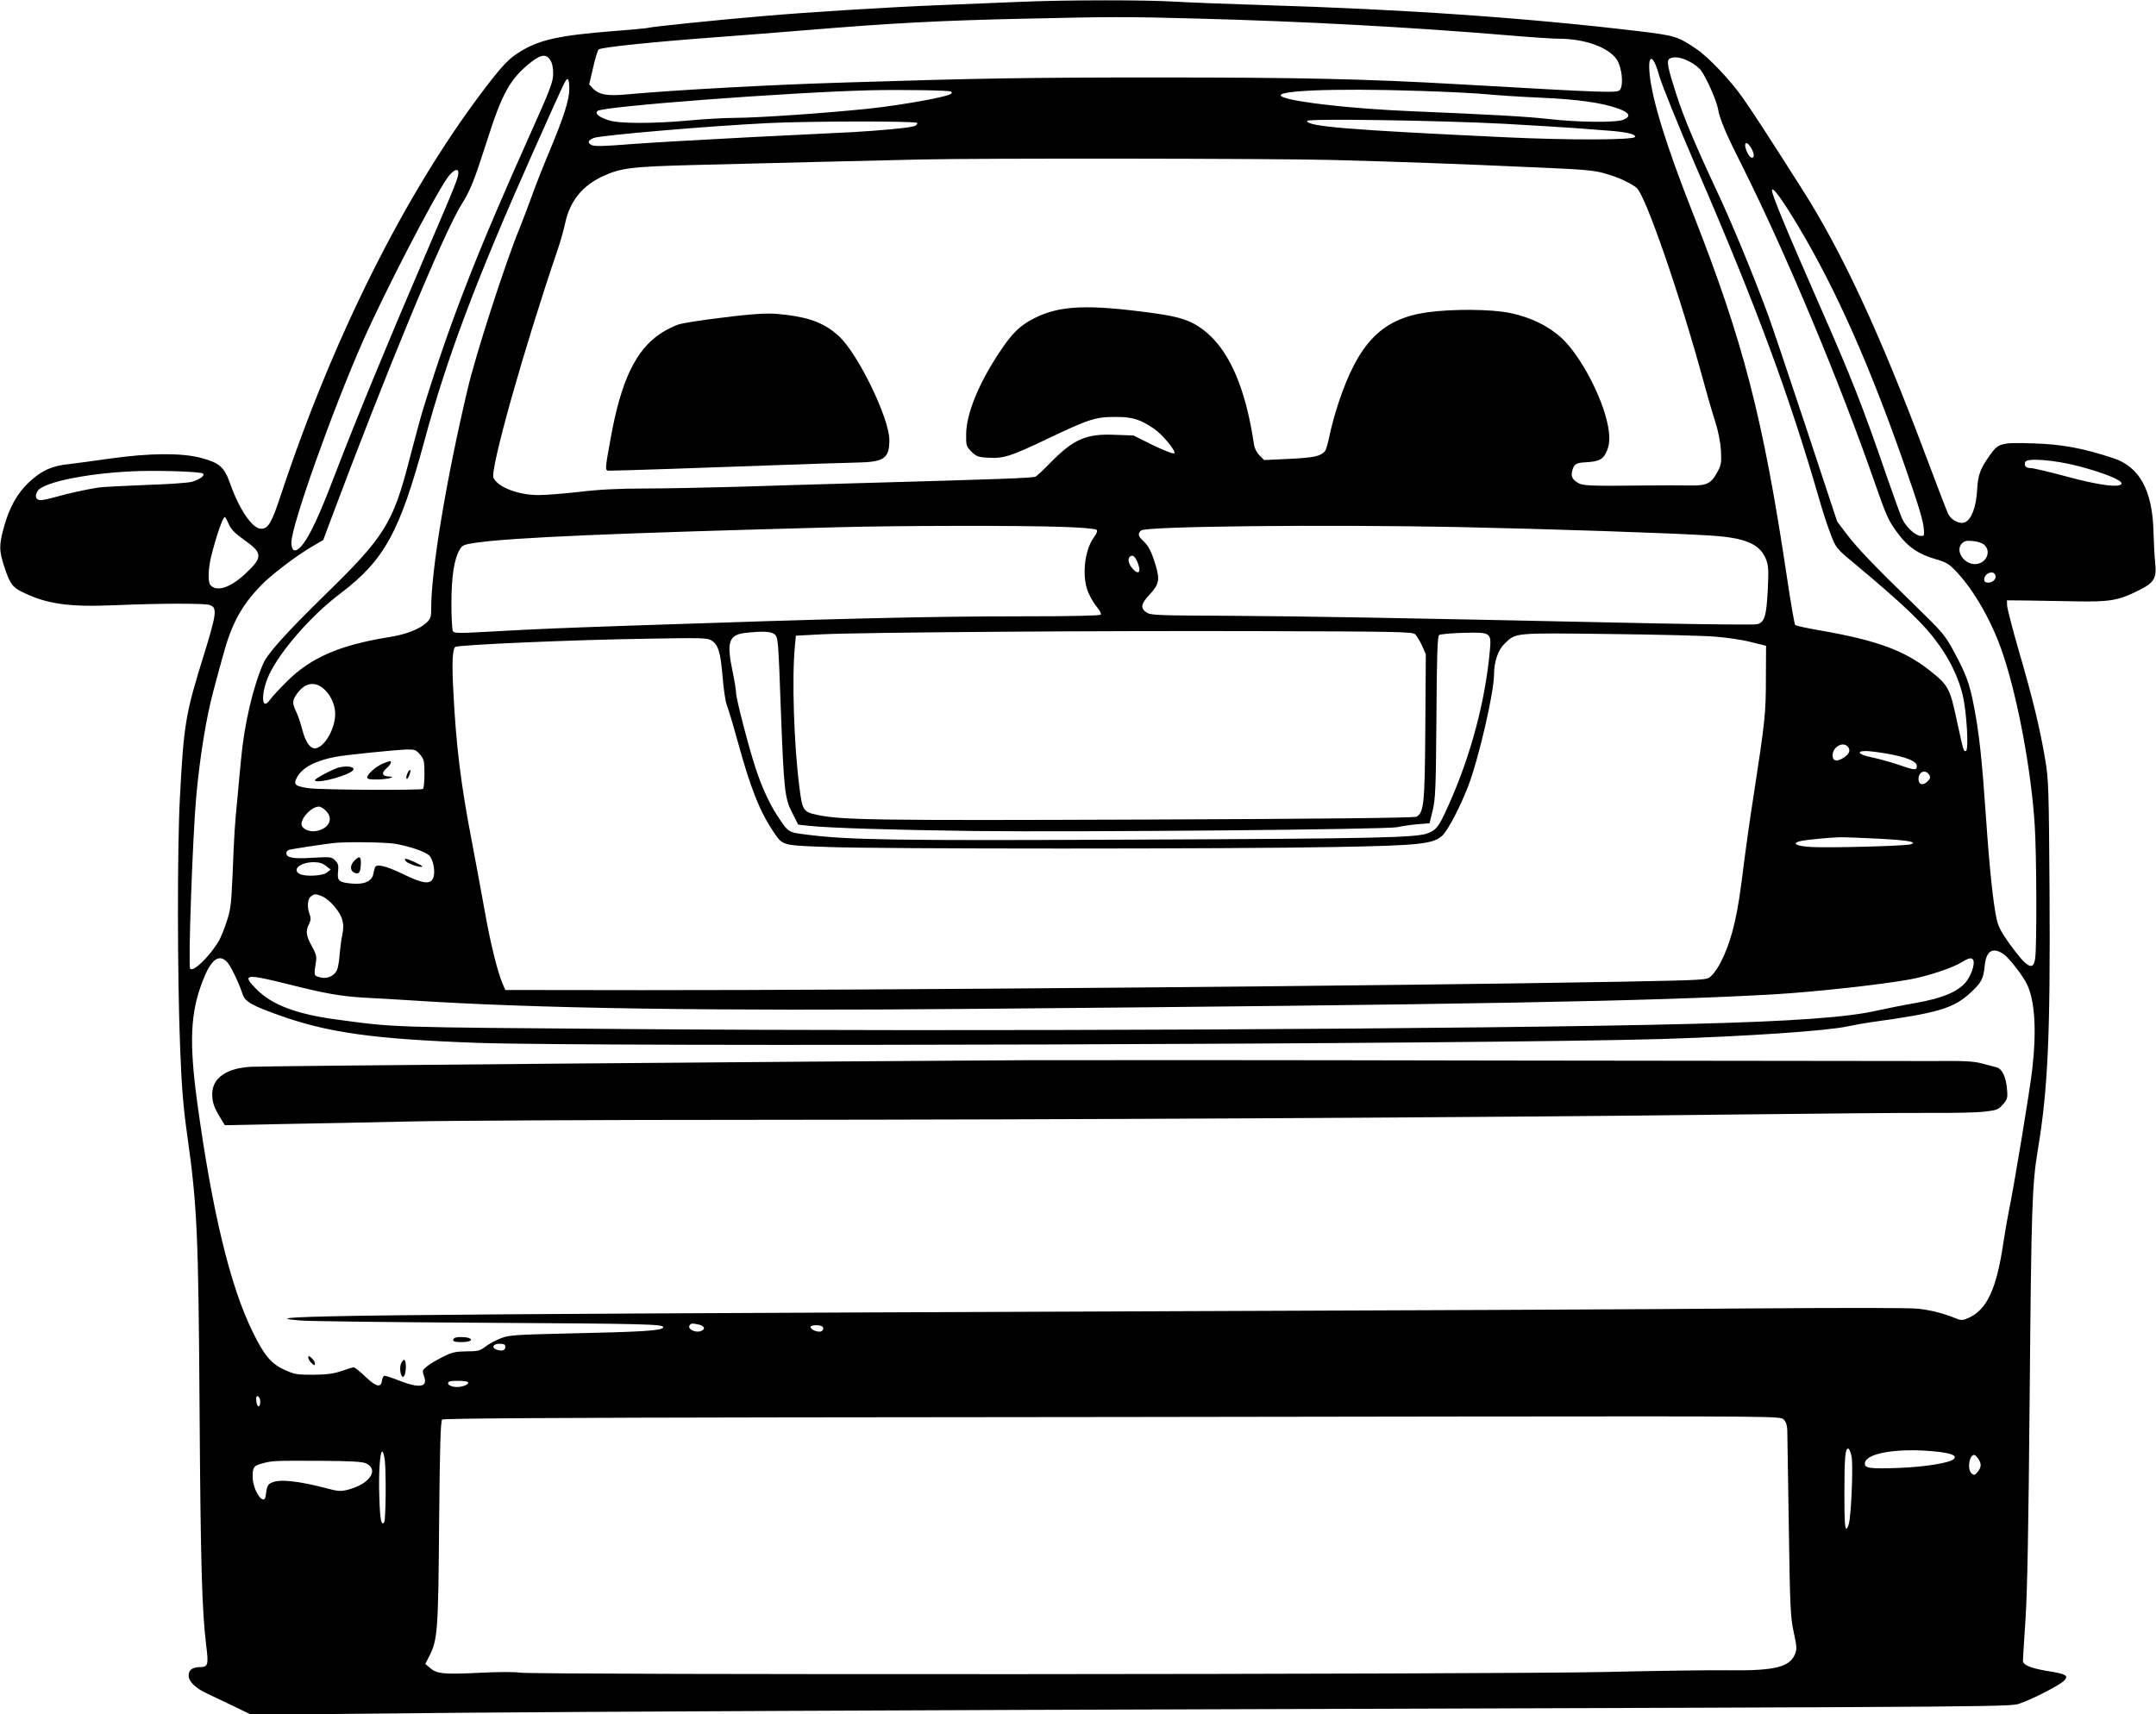
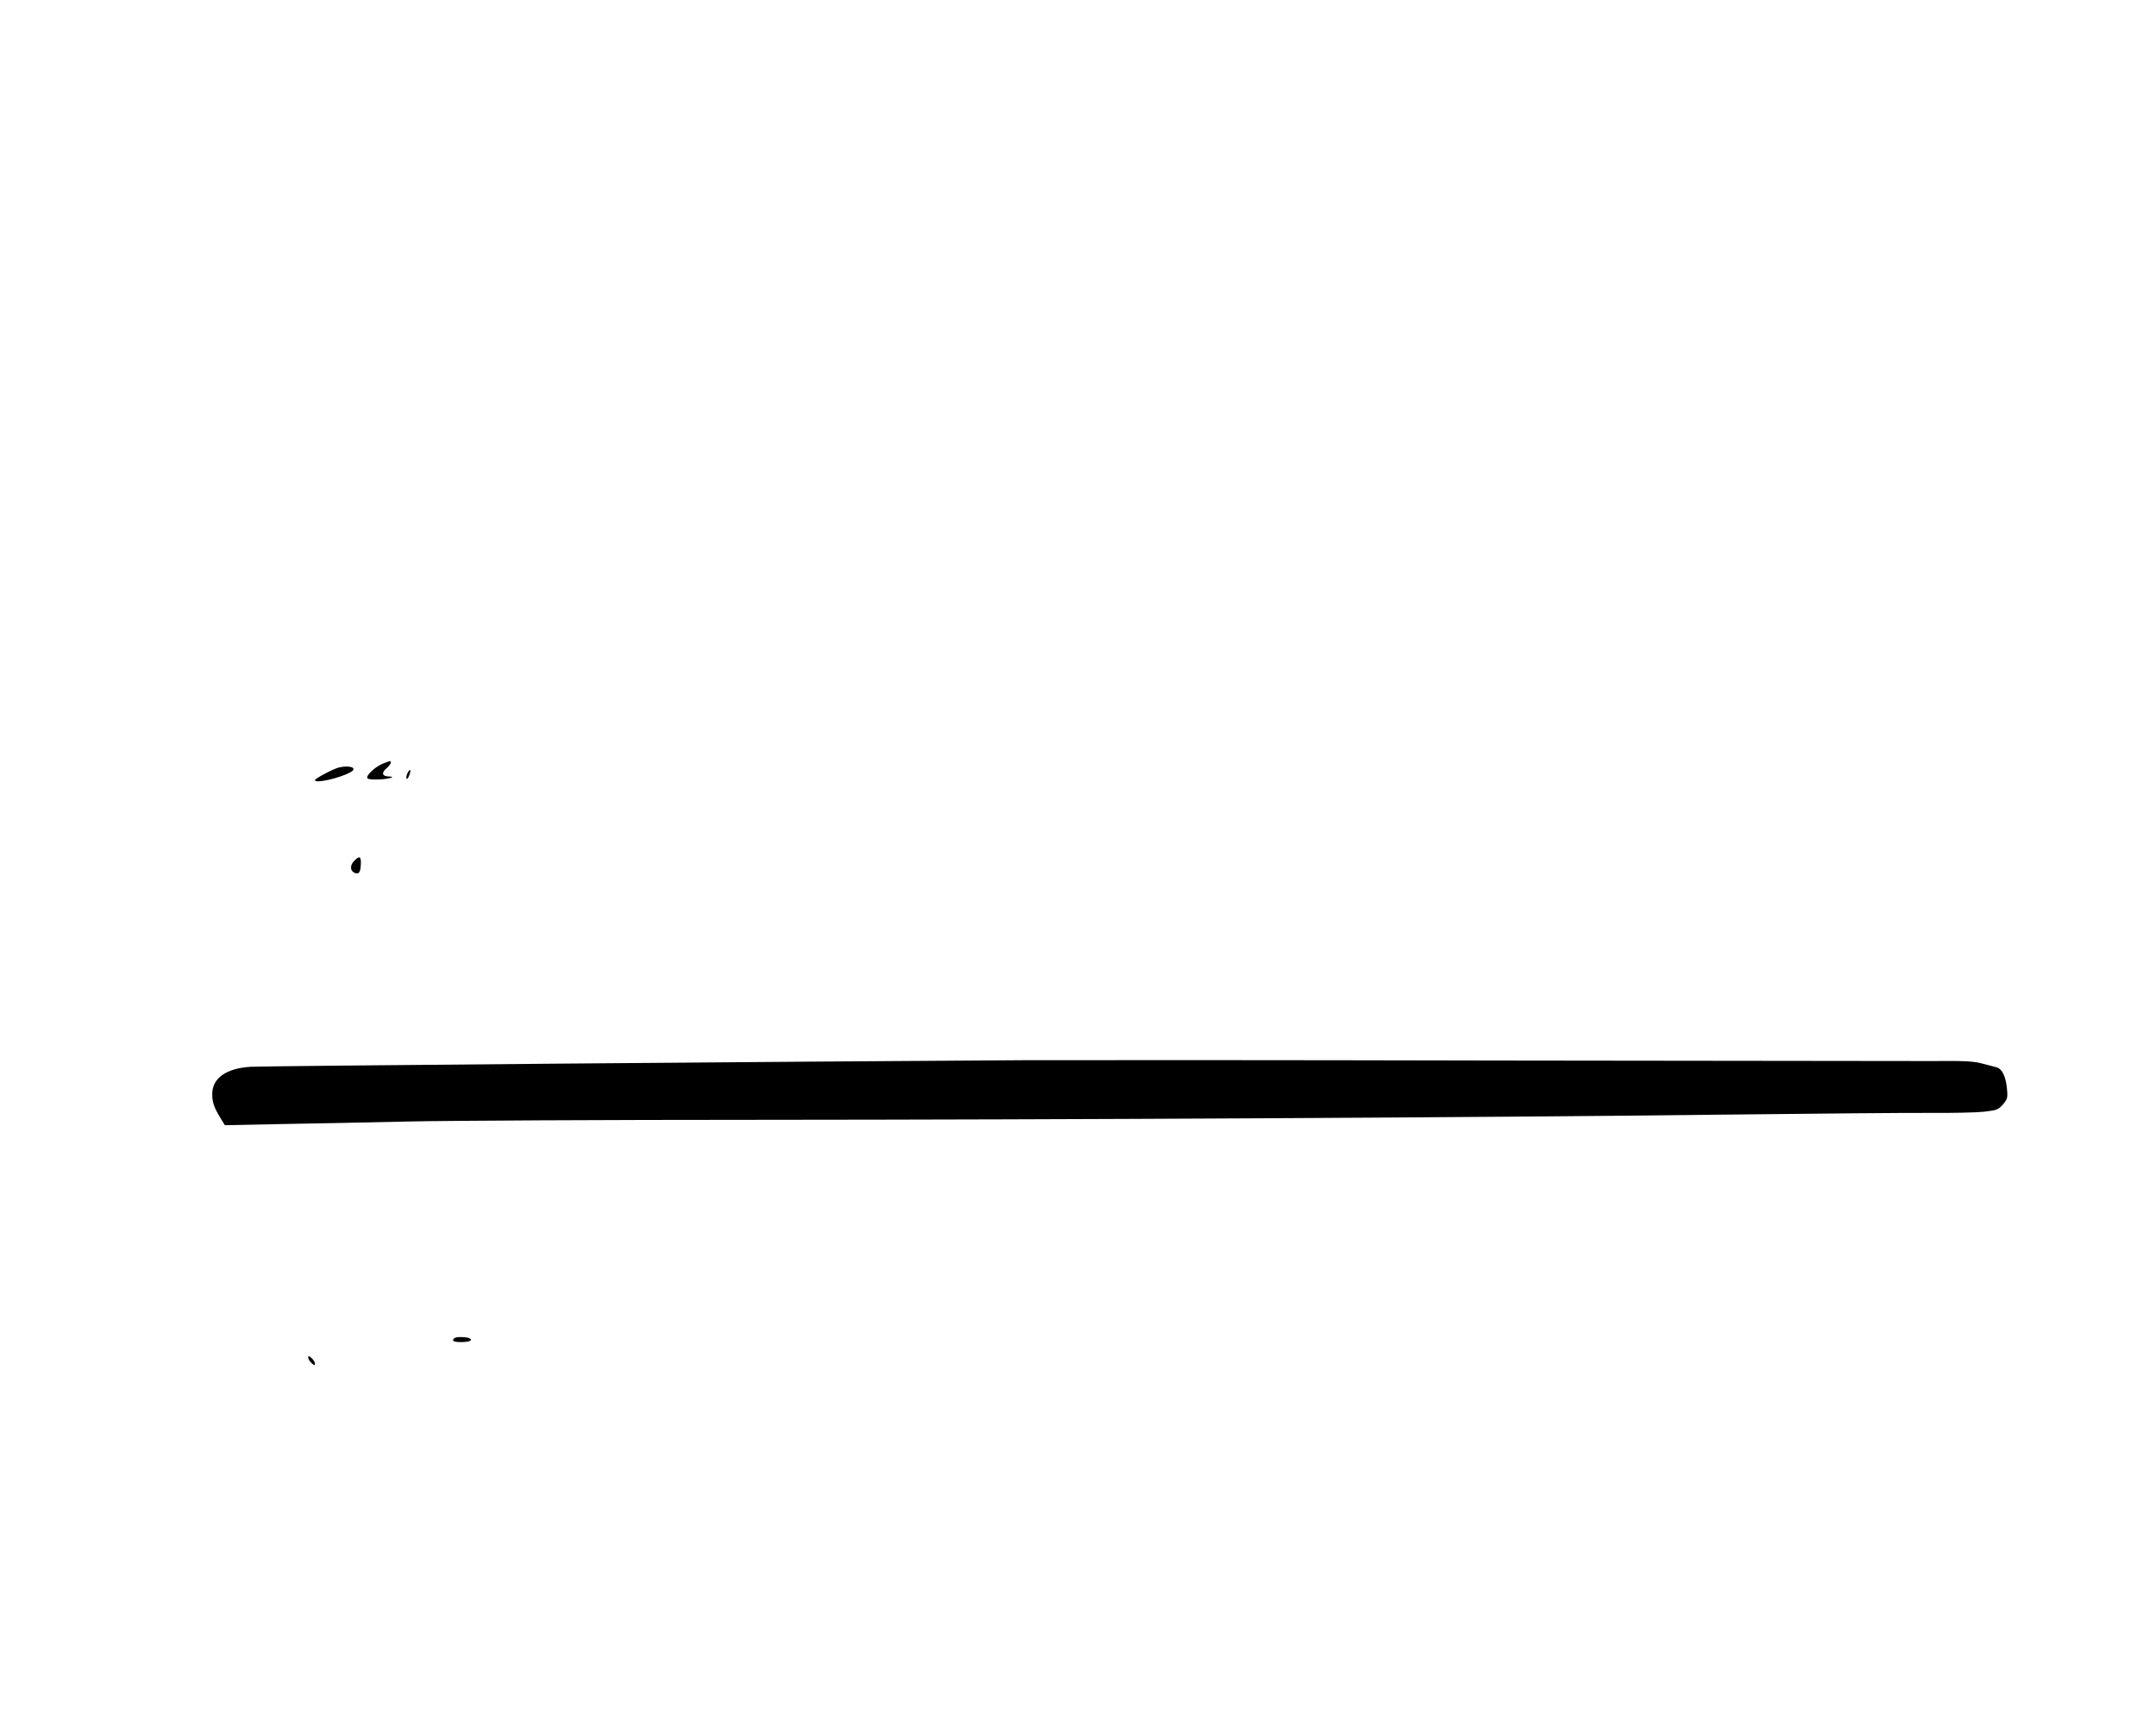
<svg xmlns="http://www.w3.org/2000/svg" version="1.0" width="1280pt" height="1018pt" viewBox="0 0 1280 1018" preserveAspectRatio="xMidYMid meet">
  <g transform="translate(0,1018) scale(0.1,-0.1)" fill="#000000" stroke="none">
-     <path d="M6055 10169 c-104 -4 -314 -13 -465 -19 -308 -12 -792 -42 -1065 -66 -263 -22 -666 -64 -675 -69 -4 -2 -94 -11 -201 -19 -328 -26 -444 -51 -560 -122 -68 -41 -107 -82 -228 -242 -460 -610 -886 -1463 -1192 -2387 -56 -170 -76 -205 -119 -205 -52 0 -130 115 -185 272 -34 95 -63 120 -172 149 -113 30 -305 29 -538 -4 -99 -14 -209 -29 -245 -33 -101 -10 -163 -38 -236 -106 -74 -69 -121 -156 -154 -280 -26 -100 -25 -129 5 -222 32 -99 48 -122 104 -150 146 -73 277 -92 556 -80 255 11 520 12 557 2 49 -14 46 -46 -31 -295 -110 -353 -120 -412 -143 -853 -16 -295 -15 -1056 1 -1470 9 -242 19 -363 41 -520 61 -431 68 -587 75 -1660 6 -892 14 -1174 39 -1380 15 -116 11 -130 -36 -130 -45 0 -68 -17 -68 -49 0 -38 40 -76 115 -111 33 -15 104 -49 158 -75 l99 -48 1271 12 c700 6 2777 16 4617 21 4771 15 4553 13 4622 38 78 28 232 108 254 133 26 29 10 38 -96 55 -103 17 -150 36 -150 62 0 9 7 118 15 242 11 162 18 536 25 1330 10 1130 14 1256 49 1465 59 354 74 677 69 1525 -4 621 -6 673 -26 791 -30 179 -73 358 -155 639 -39 135 -71 259 -71 275 l-1 30 110 -1 c61 -1 193 -3 295 -5 209 -4 259 5 381 67 89 44 104 72 94 163 -4 37 -8 118 -10 181 -5 245 -82 388 -238 439 -181 60 -308 83 -475 88 -190 6 -207 2 -256 -67 -60 -84 -73 -119 -78 -210 -5 -98 -33 -174 -71 -191 -31 -14 -81 10 -101 49 -7 15 -70 178 -139 362 -264 705 -492 1197 -727 1565 -194 306 -301 470 -354 545 -75 106 -203 241 -276 290 -109 74 -127 79 -343 105 -670 80 -1399 130 -2232 155 -198 6 -430 15 -515 20 -177 11 -644 11 -925 -1z m1045 -99 c645 -17 1270 -51 1858 -100 129 -11 262 -20 297 -20 154 0 295 -51 344 -124 30 -46 41 -149 19 -179 -15 -20 -59 -19 -963 33 -542 31 -929 40 -1787 40 -757 0 -1065 -5 -1853 -30 -440 -13 -1013 -45 -1288 -70 -121 -12 -171 -3 -208 36 l-21 23 23 98 c12 54 27 103 33 109 12 13 306 44 711 74 149 11 378 29 510 40 532 44 811 58 1305 69 524 12 604 12 1020 1z m-3833 -247 c12 -18 17 -45 17 -82 -1 -49 -17 -91 -129 -341 -325 -725 -478 -1116 -640 -1640 -15 -47 -53 -188 -86 -315 -96 -373 -147 -454 -502 -800 -223 -218 -338 -345 -364 -405 -62 -143 -113 -362 -132 -570 -6 -63 -16 -164 -21 -225 -16 -157 -20 -224 -29 -455 -8 -183 -12 -214 -36 -285 -14 -44 -36 -96 -47 -115 -56 -92 -149 -183 -169 -163 -13 13 15 789 36 1023 22 240 60 473 104 635 10 39 35 129 55 202 51 189 108 294 225 416 57 60 213 179 303 231 l67 39 32 86 c341 913 687 1748 792 1912 48 75 74 141 147 369 92 290 139 373 263 471 58 46 90 50 114 12z m6762 -8 c27 -13 59 -38 71 -55 34 -48 91 -178 100 -228 10 -60 48 -149 144 -339 261 -522 580 -1284 791 -1893 67 -192 78 -215 138 -295 57 -75 120 -117 217 -145 66 -19 81 -28 127 -77 108 -115 216 -308 277 -495 88 -267 166 -690 186 -1008 11 -167 13 -709 3 -788 -10 -83 -48 -62 -156 88 -47 66 -64 99 -74 145 -21 104 -42 300 -63 610 -23 333 -40 493 -71 651 -25 133 -47 192 -118 323 -53 99 -66 114 -231 275 -249 242 -343 341 -407 425 l-56 74 -187 566 c-103 311 -204 609 -223 661 -88 238 -213 541 -297 720 -131 280 -202 447 -248 590 -51 158 -59 199 -41 211 25 15 68 10 118 -16z m-178 -86 c15 -52 111 -290 216 -534 364 -842 556 -1363 737 -1991 19 -67 49 -157 66 -200 29 -76 33 -82 132 -164 308 -257 423 -368 510 -490 66 -92 115 -195 139 -292 25 -99 39 -338 20 -338 -15 0 -12 -7 -55 188 -39 184 -50 204 -159 290 -151 119 -313 179 -645 237 -81 14 -150 29 -154 33 -4 4 -26 129 -48 277 -142 952 -260 1407 -560 2170 -157 398 -240 667 -256 822 -13 128 21 124 57 -8z m-6471 -75 c0 -67 -31 -165 -124 -387 -36 -86 -81 -201 -100 -255 -19 -53 -51 -137 -71 -187 -85 -206 -262 -754 -309 -957 -127 -536 -216 -1075 -216 -1298 0 -54 -3 -64 -27 -87 -43 -40 -123 -71 -226 -87 -290 -47 -461 -121 -602 -261 -44 -44 -90 -93 -101 -109 -53 -77 -57 39 -6 148 68 143 251 352 422 481 262 199 352 363 500 908 132 490 308 957 638 1698 201 450 200 449 212 449 6 0 10 -24 10 -56z m2267 -18 c4 -3 4 -9 1 -12 -19 -19 -287 -67 -488 -89 -257 -27 -663 -55 -800 -55 -58 0 -177 -7 -265 -15 -217 -20 -420 -20 -482 1 -58 19 -82 39 -66 55 27 27 1137 111 1623 123 177 4 470 0 477 -8z m2788 4 c159 -5 337 -14 395 -20 58 -6 200 -15 315 -20 225 -10 364 -30 460 -64 70 -25 81 -47 33 -67 -43 -18 -270 -16 -450 5 -128 14 -318 25 -818 46 -333 14 -668 51 -750 82 -102 39 279 56 815 38z m495 -195 c157 -9 342 -20 412 -25 70 -5 164 -12 210 -16 103 -8 161 -21 155 -37 -6 -19 -396 -20 -772 -2 -936 44 -1175 64 -1175 97 0 15 788 3 1170 -17z m-3485 5 c3 -6 -4 -14 -17 -19 -26 -10 -209 -27 -373 -36 -60 -3 -333 -16 -605 -30 -272 -14 -590 -32 -706 -41 -163 -13 -216 -14 -233 -5 -25 14 -20 28 15 42 43 16 685 71 1034 88 240 12 878 13 885 1z m4948 -143 c20 -32 25 -59 10 -64 -6 -2 -19 9 -27 26 -28 54 -14 85 17 38z m-2483 -77 c409 -11 719 -22 1230 -45 260 -11 328 -17 388 -35 79 -22 154 -57 189 -86 54 -48 259 -642 398 -1154 20 -74 50 -178 67 -230 19 -59 32 -125 35 -175 4 -70 2 -86 -19 -124 -38 -73 -64 -86 -166 -84 -48 1 -163 1 -257 0 -344 -4 -381 -2 -409 17 -32 20 -40 38 -32 69 11 42 22 49 84 52 70 4 97 16 115 53 24 46 27 90 13 165 -32 167 -162 414 -273 518 -79 73 -183 124 -306 150 -116 24 -345 25 -496 4 -268 -39 -406 -181 -525 -539 -20 -60 -43 -145 -52 -190 -9 -44 -21 -87 -27 -94 -24 -31 -66 -40 -212 -47 l-150 -7 -27 27 c-16 16 -30 43 -33 64 -50 341 -150 569 -302 683 -73 55 -135 76 -292 98 -395 54 -558 47 -711 -30 -83 -42 -130 -87 -201 -194 -127 -189 -202 -372 -203 -493 -1 -69 1 -74 31 -105 29 -28 40 -33 98 -36 92 -6 135 8 345 108 253 121 293 134 410 134 102 1 150 -14 234 -72 49 -34 130 -132 118 -144 -5 -5 -58 15 -126 48 l-117 58 -114 4 c-168 7 -243 -27 -382 -169 -37 -38 -75 -74 -84 -79 -15 -9 -221 -16 -1079 -40 -206 -6 -521 -15 -700 -21 -179 -5 -424 -10 -545 -10 -154 0 -270 -6 -385 -20 -91 -10 -199 -19 -242 -19 -118 0 -239 45 -268 101 -24 43 180 767 380 1354 17 50 37 120 45 158 27 130 100 222 219 278 110 52 171 59 541 69 464 12 1215 30 1355 33 348 8 2111 6 2440 -3z m-5189 -72 c3 -27 -9 -57 -198 -498 -231 -539 -409 -971 -534 -1297 -95 -249 -150 -366 -197 -423 -37 -44 -62 -37 -62 19 0 100 244 786 425 1196 130 294 420 854 502 970 31 43 62 59 64 33z m7959 -328 c220 -369 419 -816 629 -1418 83 -238 109 -324 113 -377 3 -37 1 -40 -22 -37 -31 3 -84 53 -107 101 -9 20 -47 124 -84 231 -151 439 -213 598 -412 1050 -195 444 -277 643 -277 669 1 29 59 -50 160 -219z m1663 -1419 c144 -38 252 -81 252 -101 0 -29 -127 -14 -325 40 -101 27 -197 50 -212 50 -30 0 -43 13 -34 37 10 25 174 12 319 -26z m-11138 -43 c13 -12 -17 -34 -65 -49 -19 -6 -143 -15 -275 -19 -132 -5 -258 -12 -280 -15 -75 -12 -180 -35 -250 -55 -38 -11 -80 -20 -93 -20 -30 0 -38 24 -18 55 36 55 329 111 616 118 155 3 354 -5 365 -15z m153 -300 c14 -32 38 -56 90 -93 112 -79 113 -103 13 -198 -90 -86 -175 -115 -212 -71 -16 19 -13 100 6 175 30 118 68 229 80 229 2 0 13 -19 23 -42z m4949 -17 c109 -3 197 -11 203 -17 7 -7 2 -21 -15 -44 -59 -80 -74 -244 -31 -335 12 -27 35 -65 50 -82 15 -18 25 -37 21 -43 -4 -6 -165 -10 -468 -10 -542 0 -1091 -13 -2317 -55 -453 -16 -518 -18 -844 -36 -176 -10 -209 -10 -217 2 -5 8 -9 82 -9 164 0 160 16 264 48 319 17 29 24 32 97 43 218 31 820 57 2145 92 370 10 1092 11 1337 2z m2358 -1 c523 -11 1247 -35 1485 -50 211 -13 298 -49 335 -142 14 -37 16 -63 10 -183 -8 -154 -19 -191 -63 -202 -15 -4 -286 -1 -602 5 -1639 35 -2076 42 -2515 45 -441 2 -483 3 -508 20 -38 25 -34 51 18 106 56 60 62 89 36 174 -25 83 -42 115 -75 146 -30 28 -32 43 -11 61 30 25 1096 36 1890 20z m3115 -105 c46 -41 10 -115 -55 -115 -66 0 -117 79 -79 121 16 17 28 20 67 16 26 -2 56 -12 67 -22z m-5026 -106 c23 -56 6 -77 -30 -36 -23 27 -31 57 -17 70 16 16 32 4 47 -34z m5092 -74 c9 -21 -14 -45 -42 -45 -16 0 -24 6 -24 18 0 37 54 59 66 27z m-3445 -351 c9 -8 28 -39 41 -67 l23 -52 -3 -430 c-3 -458 -8 -511 -53 -535 -13 -7 -555 -13 -1617 -17 -1590 -6 -1800 -3 -1941 28 -82 17 -88 27 -105 164 -33 257 -45 650 -27 835 l6 65 150 8 c241 12 1635 22 2610 19 793 -2 901 -4 916 -18z m-3802 -1 c20 -17 22 -33 36 -428 19 -501 23 -543 69 -633 l35 -69 63 -7 c121 -13 506 -25 988 -31 630 -7 2452 9 2505 23 22 5 74 13 116 17 l76 6 19 77 c16 68 19 133 22 554 2 359 6 479 16 487 6 5 72 11 145 13 163 4 166 2 156 -107 -27 -299 -114 -625 -244 -914 -57 -128 -71 -147 -121 -168 -64 -28 -312 -33 -1735 -39 -1436 -7 -1713 -2 -1959 30 -109 14 -104 11 -173 115 -44 67 -92 171 -126 276 -41 123 -117 416 -117 450 0 16 -9 72 -20 124 -37 177 -24 220 71 232 105 12 156 10 178 -8z m5587 -14 c66 -5 161 -19 210 -32 l89 -22 -1 -190 c0 -209 -5 -258 -70 -680 -25 -159 -51 -344 -59 -410 -23 -188 -36 -274 -56 -361 -32 -144 -89 -273 -142 -322 -23 -22 -29 -22 -538 -32 -1306 -24 -4418 -51 -5807 -50 l-812 1 -16 37 c-32 76 -73 243 -108 442 -20 113 -55 297 -76 410 -63 327 -92 558 -108 875 -10 177 -6 260 11 273 17 13 710 43 1139 49 327 6 359 5 383 -11 40 -26 53 -71 65 -216 6 -73 17 -148 25 -167 8 -19 38 -119 66 -221 75 -273 130 -412 212 -533 55 -81 47 -79 325 -89 303 -12 2391 -12 3007 0 503 9 585 18 638 68 33 31 105 168 153 292 62 161 154 558 154 665 0 75 24 145 62 182 69 66 48 65 618 58 283 -3 569 -10 636 -16z m-8256 -317 c37 -37 60 -91 60 -142 0 -84 -58 -189 -112 -203 -32 -9 -63 32 -83 108 -10 39 -26 88 -37 109 -23 50 -23 64 1 100 49 74 114 85 171 28z m9038 -334 c21 -21 13 -46 -23 -68 -42 -26 -65 -20 -65 15 0 47 58 83 88 53z m-8474 -49 c23 -28 26 -39 26 -114 0 -46 -4 -86 -9 -90 -15 -9 -600 -6 -675 4 -86 12 -96 21 -72 66 30 56 107 97 225 120 52 11 359 42 423 44 51 1 58 -2 82 -30z m8711 5 c114 -20 175 -45 175 -73 0 -27 -10 -27 -116 10 -49 16 -118 35 -153 42 -74 14 -95 37 -34 37 21 0 79 -7 128 -16z m249 -126 c8 -14 6 -22 -11 -39 -26 -26 -53 -19 -53 14 0 45 41 61 64 25z m-9519 -213 c47 -47 19 -106 -58 -120 -41 -8 -87 14 -87 41 0 41 61 103 103 104 10 0 29 -11 42 -25z m9207 -165 c182 -9 247 -20 201 -34 -30 -10 -487 -22 -587 -16 -94 5 -124 22 -64 36 34 7 166 20 228 22 19 1 119 -3 222 -8z m-8802 -30 c87 -14 182 -46 208 -70 25 -24 39 -102 23 -136 -17 -38 -63 -31 -180 26 -101 49 -158 62 -165 38 -3 -7 -7 -25 -10 -40 -9 -42 -56 -62 -128 -55 -76 7 -87 16 -81 71 4 36 1 48 -17 66 -22 22 -27 22 -136 16 -116 -7 -154 0 -154 29 0 7 8 16 18 19 15 4 182 30 257 39 67 9 304 6 365 -3z m-405 -132 l28 -22 -23 -18 c-25 -20 -127 -25 -161 -8 -47 26 3 69 82 70 33 0 54 -6 74 -22z m-22 -181 c44 -19 103 -87 118 -136 9 -31 9 -54 1 -94 -6 -28 -13 -81 -16 -117 -2 -36 -9 -77 -16 -92 -17 -36 -61 -54 -103 -41 -34 10 -34 7 -21 94 5 28 -1 48 -25 91 -34 61 -38 89 -16 131 10 21 12 35 4 54 -17 45 -14 94 6 109 23 17 28 17 68 1z m9982 -343 c34 -24 111 -123 139 -179 47 -98 58 -272 31 -508 -15 -129 -109 -698 -140 -846 -8 -40 -22 -121 -31 -180 -40 -273 -97 -398 -206 -447 -34 -15 -44 -16 -71 -5 -77 31 -148 50 -227 59 -54 6 -416 6 -985 2 -495 -5 -2315 -13 -4045 -19 -4170 -16 -4938 -24 -4575 -53 50 -4 527 -10 1060 -13 999 -6 1099 -8 1092 -28 -6 -19 -122 -26 -532 -35 -350 -8 -384 -10 -433 -30 -29 -11 -70 -33 -90 -49 -33 -25 -45 -28 -113 -28 -65 -1 -85 -5 -140 -33 -35 -17 -77 -42 -94 -56 -28 -23 -29 -26 -18 -57 25 -66 -22 -76 -144 -29 -42 17 -83 30 -90 30 -6 0 -13 -12 -15 -27 -5 -46 -34 -40 -98 21 -32 31 -63 56 -70 56 -6 0 -39 -10 -73 -22 -47 -16 -87 -21 -167 -22 -95 0 -111 2 -168 28 -83 38 -122 84 -192 227 -134 272 -241 717 -330 1369 -47 350 -40 525 32 711 49 130 97 168 146 116 22 -23 70 -123 92 -190 14 -45 56 -69 220 -127 288 -103 562 -141 1175 -163 717 -25 6008 -8 7035 23 506 16 976 48 1100 75 36 8 99 19 140 25 395 54 490 82 590 176 64 59 76 83 83 159 9 89 47 113 112 69z m-179 -38 c9 -25 -16 -95 -47 -131 -51 -57 -138 -93 -295 -121 -76 -13 -179 -34 -229 -45 -170 -40 -502 -64 -1092 -79 -1227 -32 -4324 -47 -6323 -31 -1441 11 -1377 9 -1735 57 -236 32 -379 86 -473 180 -88 89 -66 93 186 30 225 -57 319 -73 462 -81 63 -3 180 -10 260 -15 739 -49 1782 -65 3365 -51 2922 25 4009 45 4735 86 242 14 659 60 815 90 102 19 249 68 300 100 46 28 63 31 71 11z m-7567 -2162 c37 -8 41 -31 7 -40 -37 -9 -80 19 -59 39 8 9 13 9 52 1z m737 -15 c3 -6 1 -16 -5 -22 -13 -13 -62 1 -69 21 -5 15 64 17 74 1z m-1886 -119 c0 -20 -22 -26 -54 -14 -30 12 -18 34 19 34 28 0 35 -4 35 -20z m-220 -210 c0 -17 -52 -32 -87 -25 -19 3 -33 12 -33 20 0 12 14 15 60 15 34 0 60 -4 60 -10z m-1235 -113 c0 -39 -19 -38 -23 2 -3 24 0 32 10 29 7 -3 13 -17 13 -31z m9045 -107 c13 -13 20 -34 21 -63 0 -23 4 -280 9 -572 7 -484 10 -538 29 -627 19 -88 20 -101 7 -133 -32 -75 -122 -97 -386 -94 -96 2 -429 -3 -740 -10 -661 -15 -6363 -18 -6445 -4 -29 5 -130 5 -240 -1 -212 -10 -252 -6 -292 29 l-28 24 22 43 c51 98 55 148 60 795 4 457 9 605 18 613 8 7 690 11 2046 13 1119 1 2904 3 3967 5 1920 2 1932 2 1952 -18z m403 -221 c8 -43 1 -277 -12 -373 -3 -27 -12 -51 -18 -54 -10 -3 -13 43 -13 206 0 218 5 275 24 269 6 -2 14 -23 19 -48z m500 31 c91 -9 127 -24 107 -44 -23 -23 -168 -47 -322 -53 -181 -7 -211 -2 -206 30 8 59 202 90 421 67z m-9209 -46 c9 -69 7 -357 -3 -373 -17 -27 -25 13 -29 150 -5 142 4 269 17 269 5 0 11 -21 15 -46z m9460 4 c21 -30 20 -51 -3 -79 -16 -20 -21 -21 -35 -10 -28 24 -16 111 15 111 5 0 15 -10 23 -22z m-9571 -28 c79 -38 23 -122 -105 -156 -47 -12 -59 -11 -142 11 -143 37 -251 50 -297 36 -39 -12 -44 -20 -51 -81 -8 -71 -78 27 -78 110 0 57 6 65 55 79 62 17 75 17 340 16 185 -1 257 -5 278 -15z" />
-     <path d="M4465 8313 c-134 -11 -393 -46 -434 -59 -27 -8 -76 -32 -110 -55 -147 -98 -234 -280 -295 -619 -36 -198 -36 -195 -6 -195 58 0 564 17 940 31 223 8 459 16 525 17 164 3 195 24 195 134 0 128 -184 509 -298 615 -79 74 -166 110 -312 128 -82 10 -122 10 -205 3z" />
    <path d="M2270 5644 c-41 -18 -90 -62 -90 -81 0 -9 16 -13 58 -12 61 0 123 17 70 18 -39 1 -45 21 -15 47 26 22 36 44 20 44 -5 -1 -24 -8 -43 -16z" />
    <path d="M2015 5623 c-33 -7 -145 -66 -145 -76 0 -22 152 13 214 49 39 24 -6 41 -69 27z" />
    <path d="M2420 5590 c-6 -11 -9 -26 -7 -33 3 -7 10 1 16 17 14 35 7 47 -9 16z" />
    <path d="M2101 5066 c-25 -27 -22 -60 6 -70 21 -8 31 2 34 34 6 65 -4 74 -40 36z" />
-     <path d="M2410 5065 c13 -15 88 -40 97 -31 5 5 -83 46 -99 46 -6 0 -5 -7 2 -15z" />
    <path d="M6080 3884 c-1271 -7 -4515 -34 -4589 -39 -147 -8 -231 -67 -231 -162 0 -49 11 -80 48 -141 l27 -44 345 7 c190 3 525 10 745 15 220 5 1161 10 2090 10 1835 1 4207 13 5735 31 531 6 1073 11 1205 10 132 -1 277 2 323 7 77 9 86 12 113 43 26 30 29 40 25 84 -5 78 -29 128 -63 137 -15 4 -55 14 -88 23 -48 13 -107 16 -290 14 -126 0 -1285 1 -2575 3 -1290 3 -2559 3 -2820 2z" />
    <path d="M2697 2233 c-17 -16 -4 -23 42 -23 50 0 74 13 45 24 -21 8 -79 8 -87 -1z" />
    <path d="M1830 2118 c0 -8 9 -23 20 -33 16 -15 20 -15 20 -3 0 8 -9 23 -20 33 -16 15 -20 15 -20 3z" />
-     <path d="M2381 2082 c-14 -34 3 -98 19 -72 12 19 13 87 1 94 -5 3 -14 -7 -20 -22z" />
  </g>
</svg>